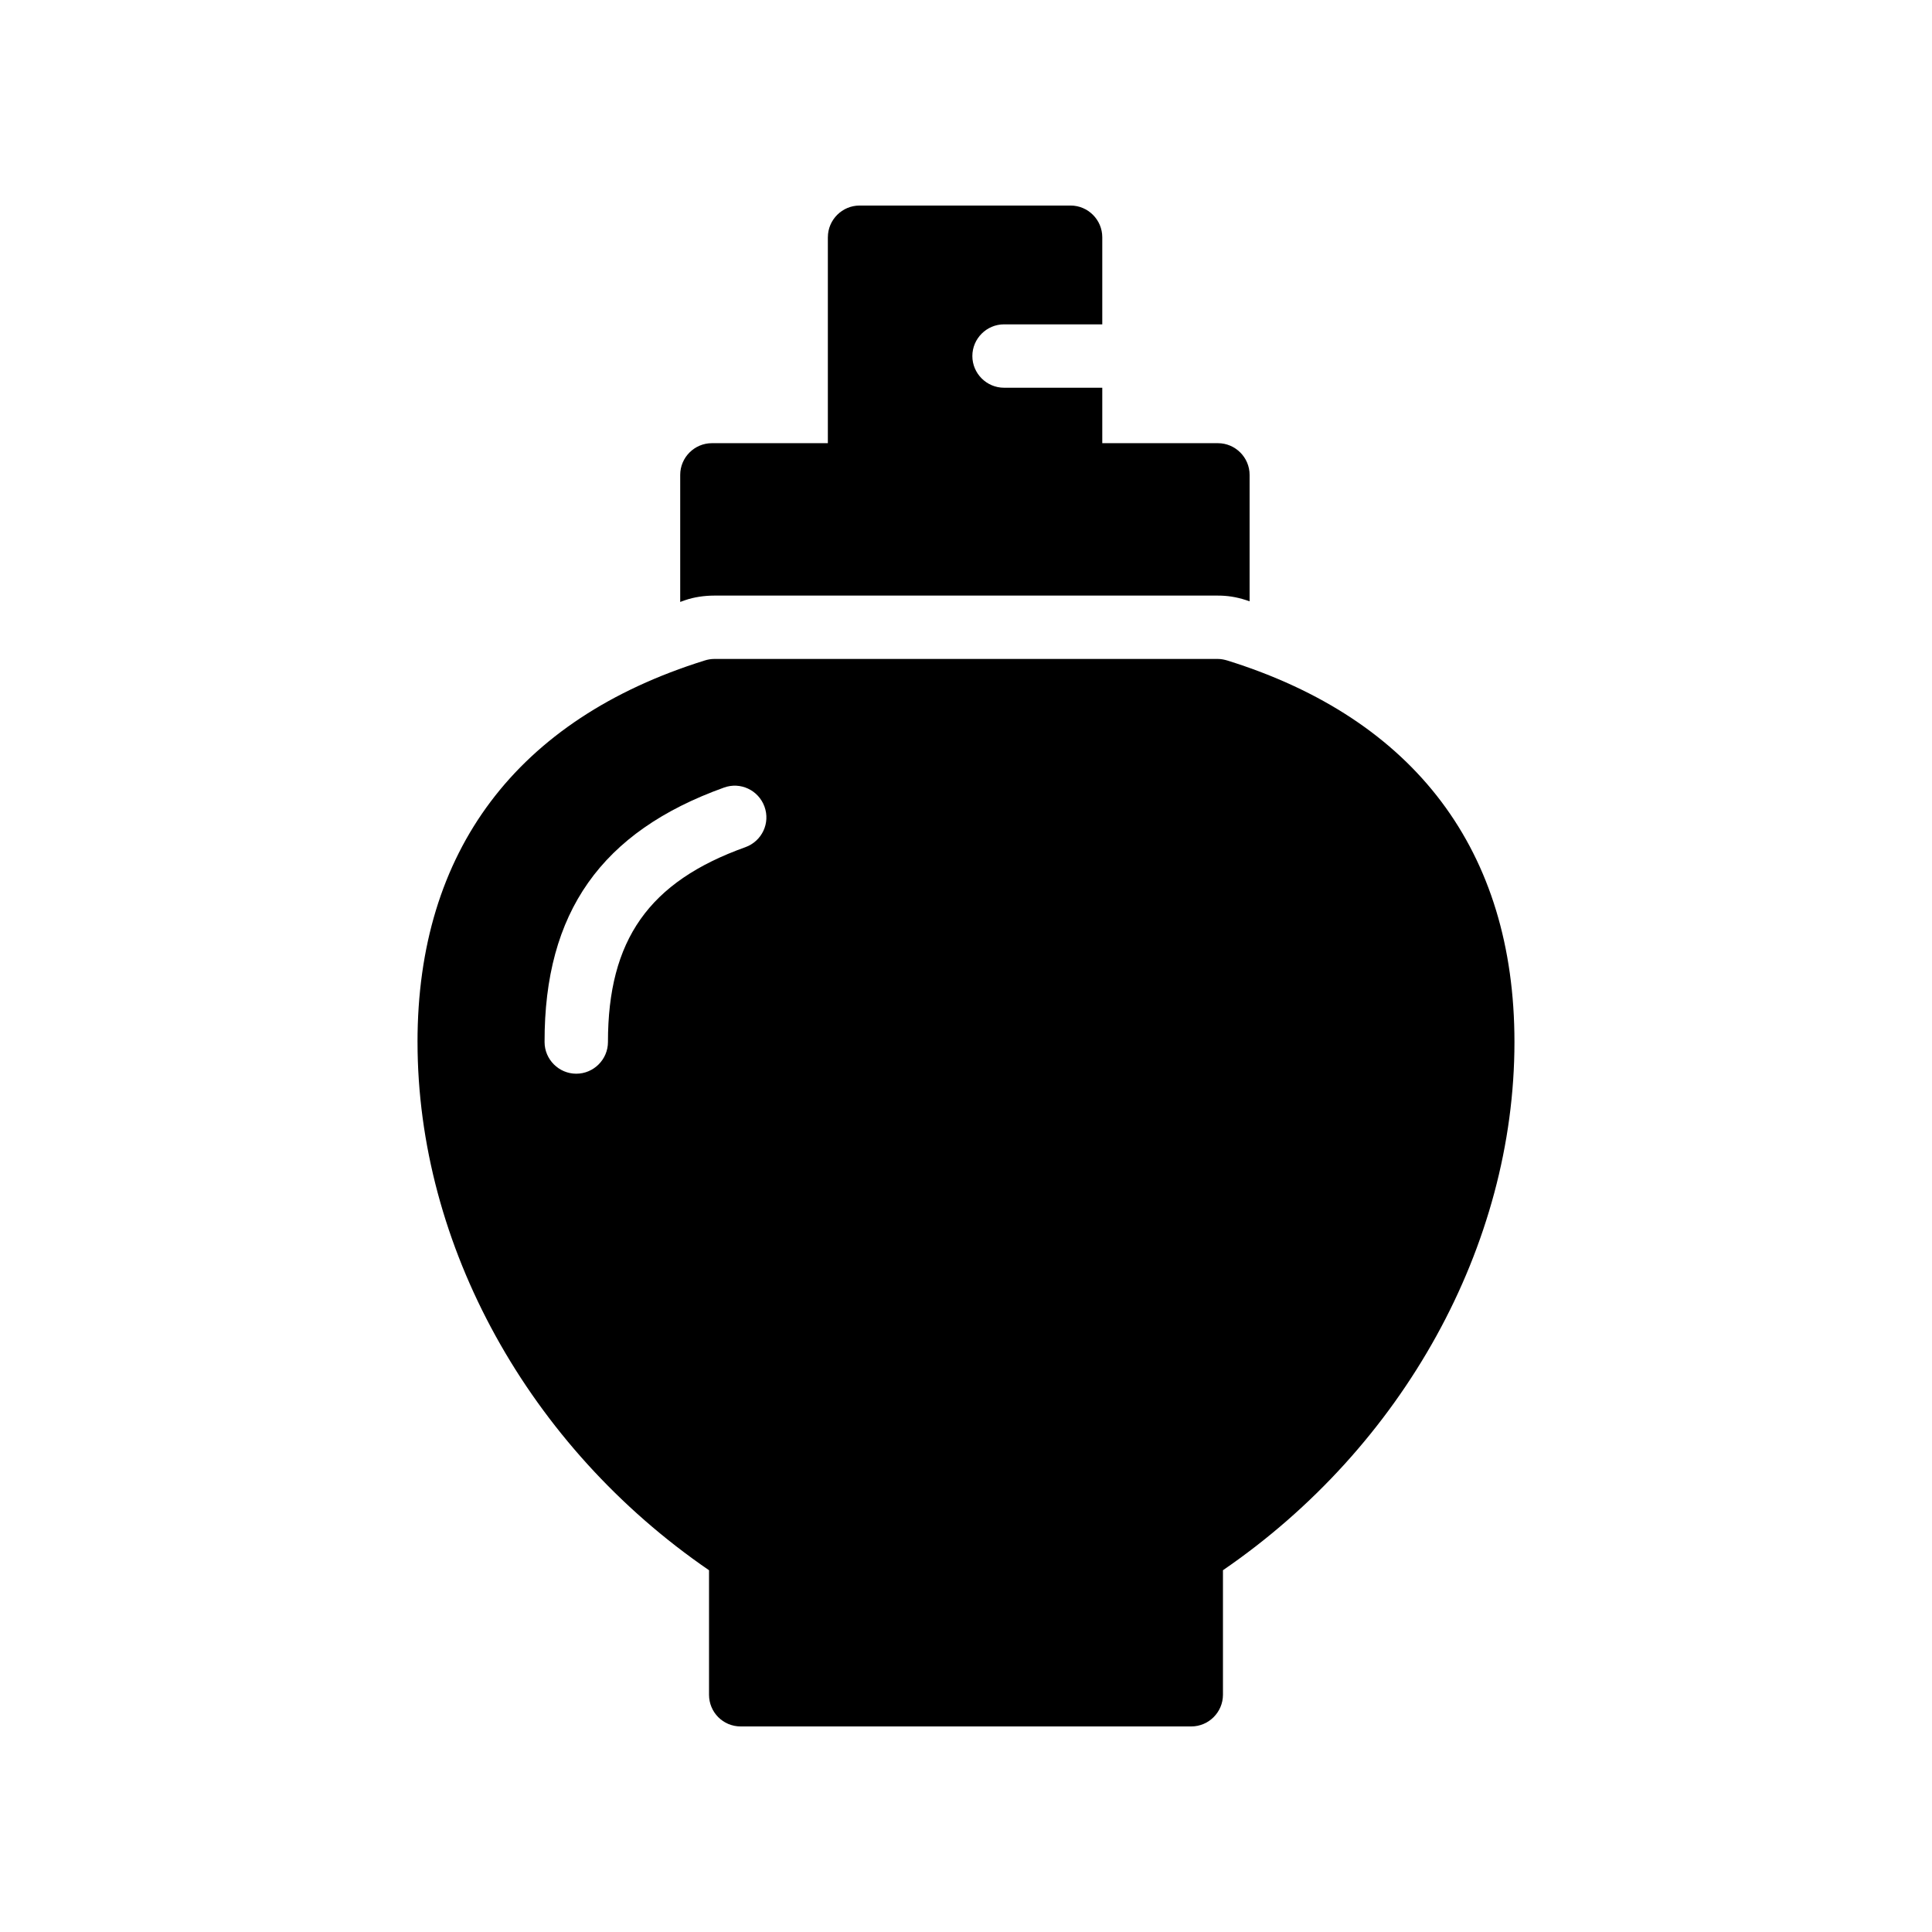
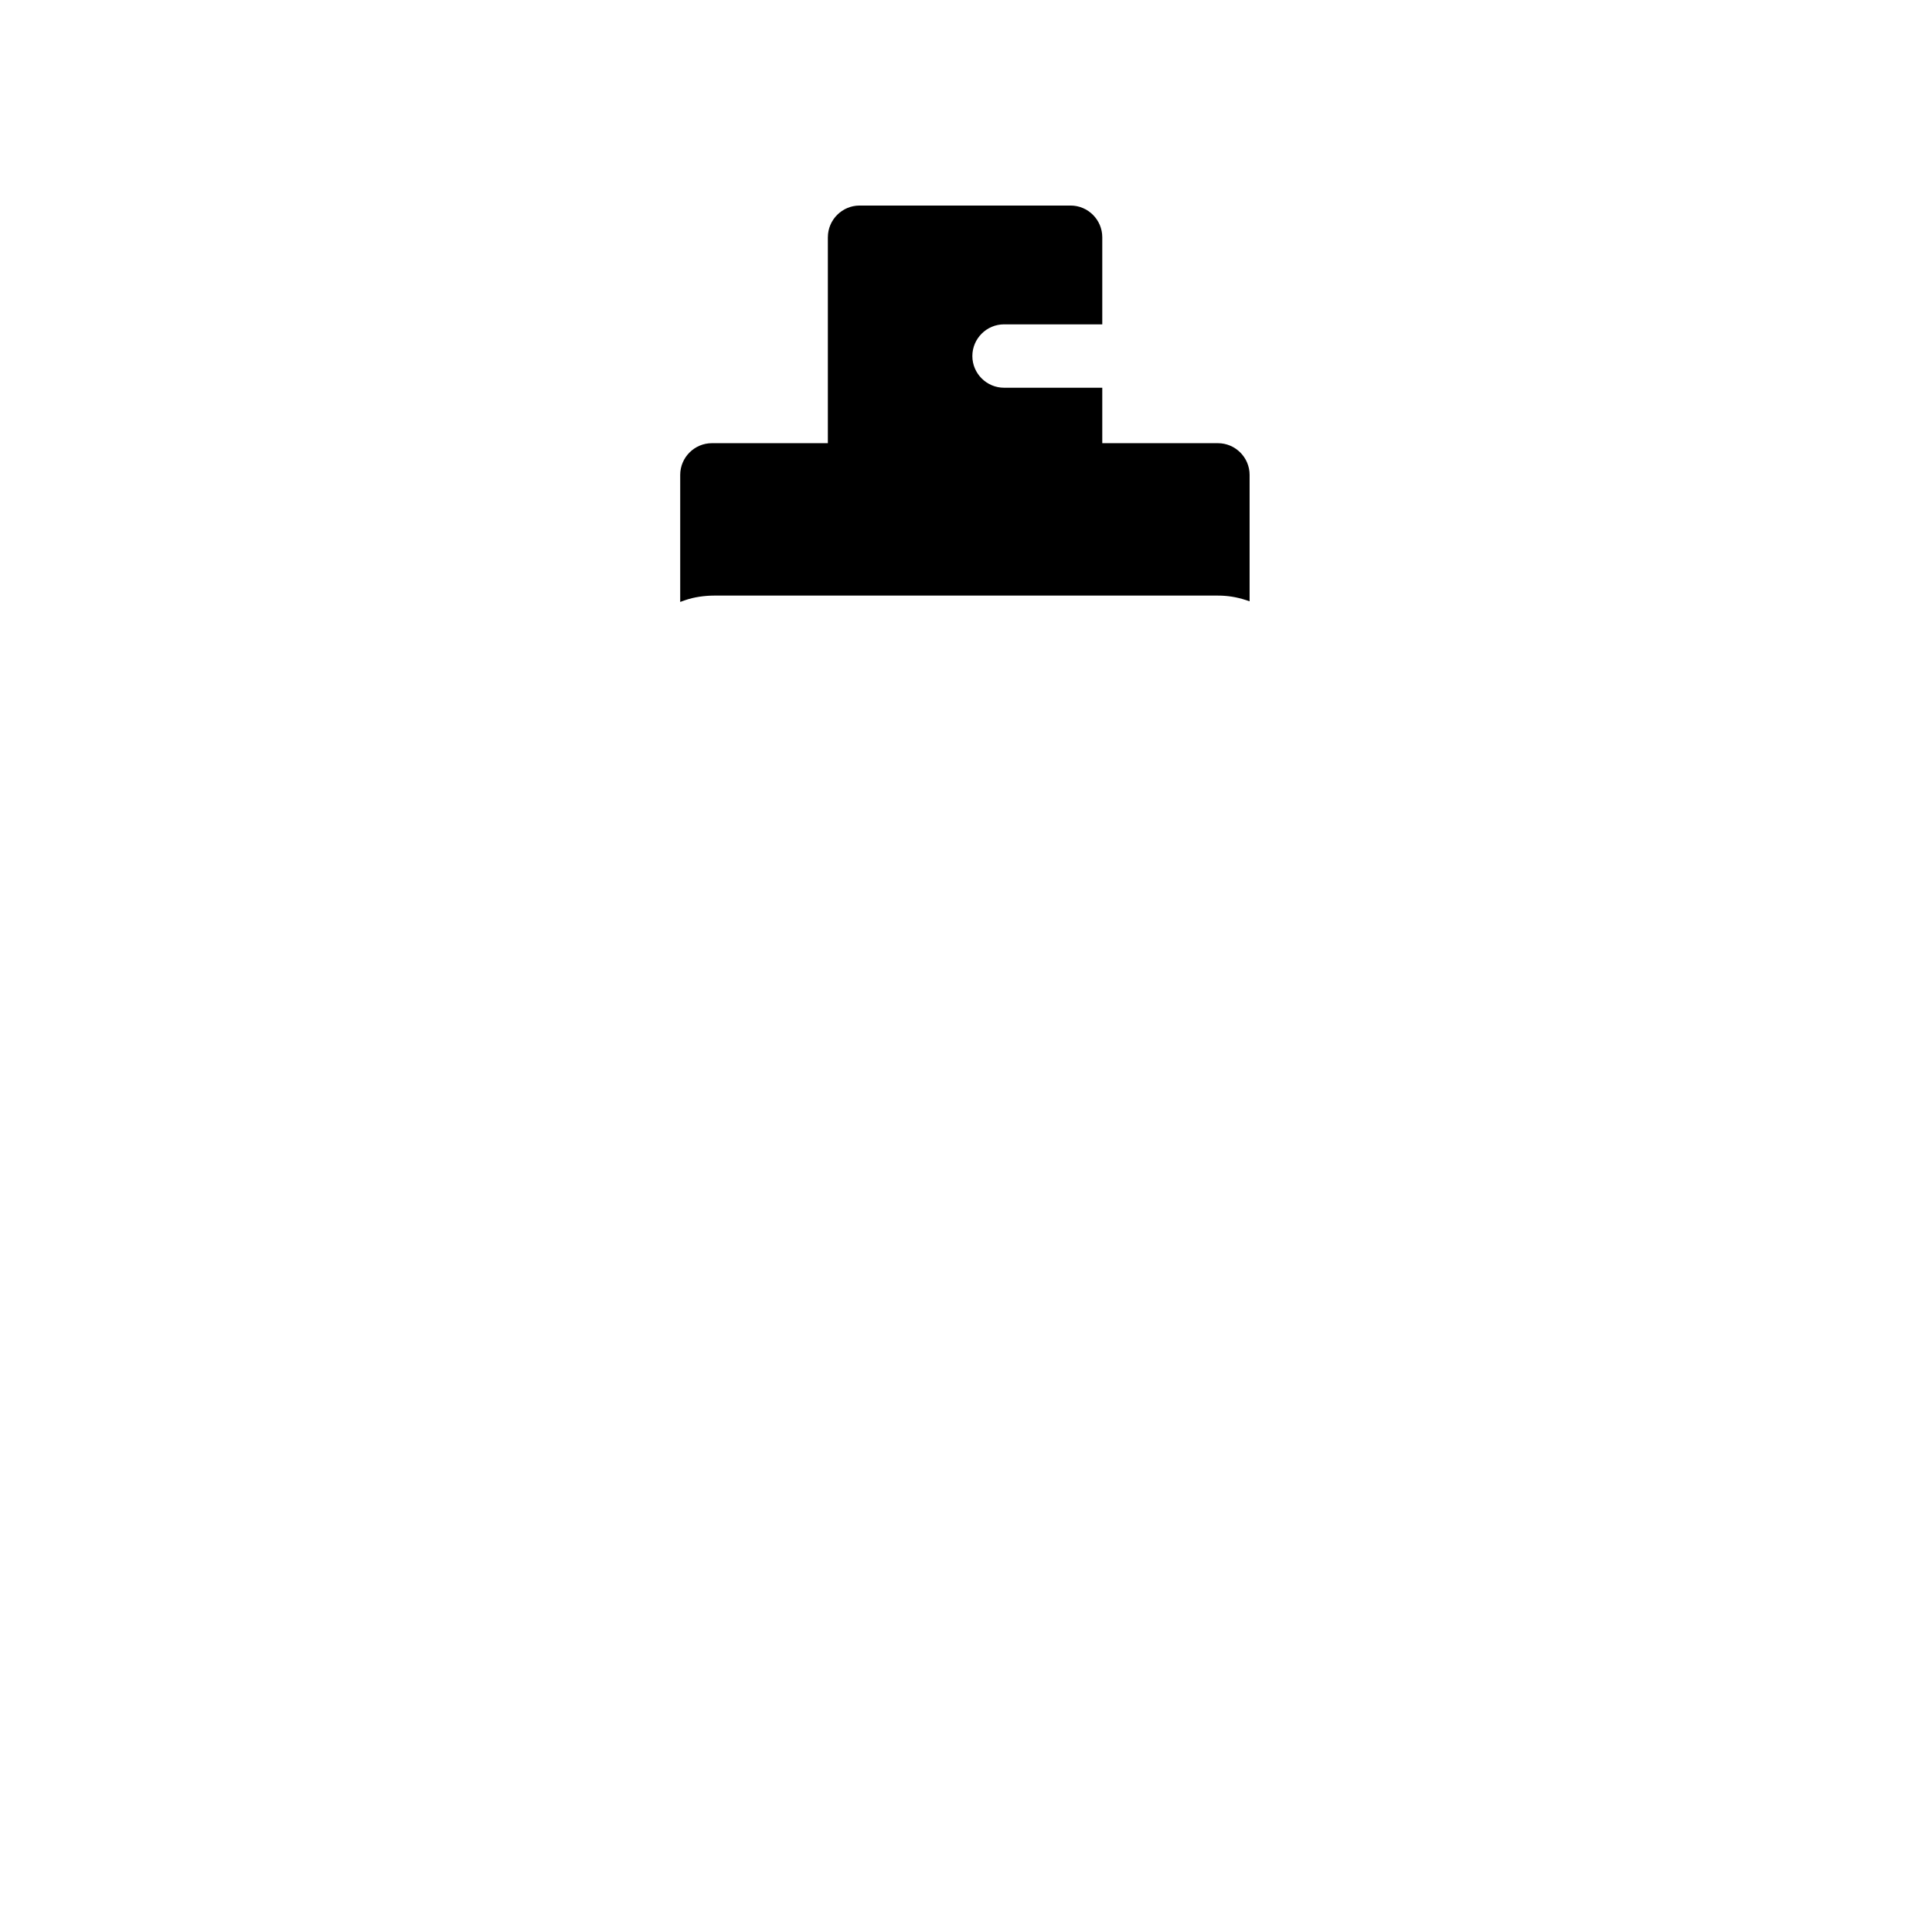
<svg xmlns="http://www.w3.org/2000/svg" fill="#000000" width="800px" height="800px" version="1.1" viewBox="144 144 512 512">
  <g>
    <path d="m363.39 206.87v54.578h-30.73c-4.617 0-8.398 3.777-8.398 8.398v33.672c0.418-0.168 0.922-0.336 1.426-0.504 2.184-0.754 4.953-1.176 7.559-1.176h133.51c2.434 0 4.785 0.336 7.391 1.176 0.336 0.082 0.672 0.25 1.008 0.336v-33.504c0-4.617-3.777-8.398-8.398-8.398h-30.645v-14.695h-26.031c-4.617 0-8.398-3.777-8.398-8.398 0-4.617 3.777-8.398 8.398-8.398h26.031v-23.086c0-4.617-3.777-8.398-8.398-8.398h-55.922c-4.617 0.004-8.398 3.781-8.398 8.398z" />
-     <path d="m254.65 420.15c0 53.906 29.473 107.23 77.25 139.98v32.996c0 4.617 3.695 8.398 8.398 8.398h119.4c4.617 0 8.398-3.777 8.398-8.398v-33c47.777-32.746 77.25-86.066 77.25-139.98 0-50.551-26.281-85.562-76.074-101.1-0.84-0.25-1.68-0.418-2.519-0.418h-133.51c-0.84 0-1.762 0.168-2.519 0.418-49.797 15.535-76.078 50.551-76.078 101.1zm81.199-67.43c4.367-1.594 9.152 0.672 10.746 5.039 1.594 4.367-0.672 9.152-5.039 10.746-25.609 9.152-36.441 24.602-36.441 51.641 0 4.617-3.777 8.398-8.398 8.398-4.617 0-8.398-3.777-8.398-8.398-0.078-34.34 15.035-55.754 47.531-67.426z" />
  </g>
</svg>